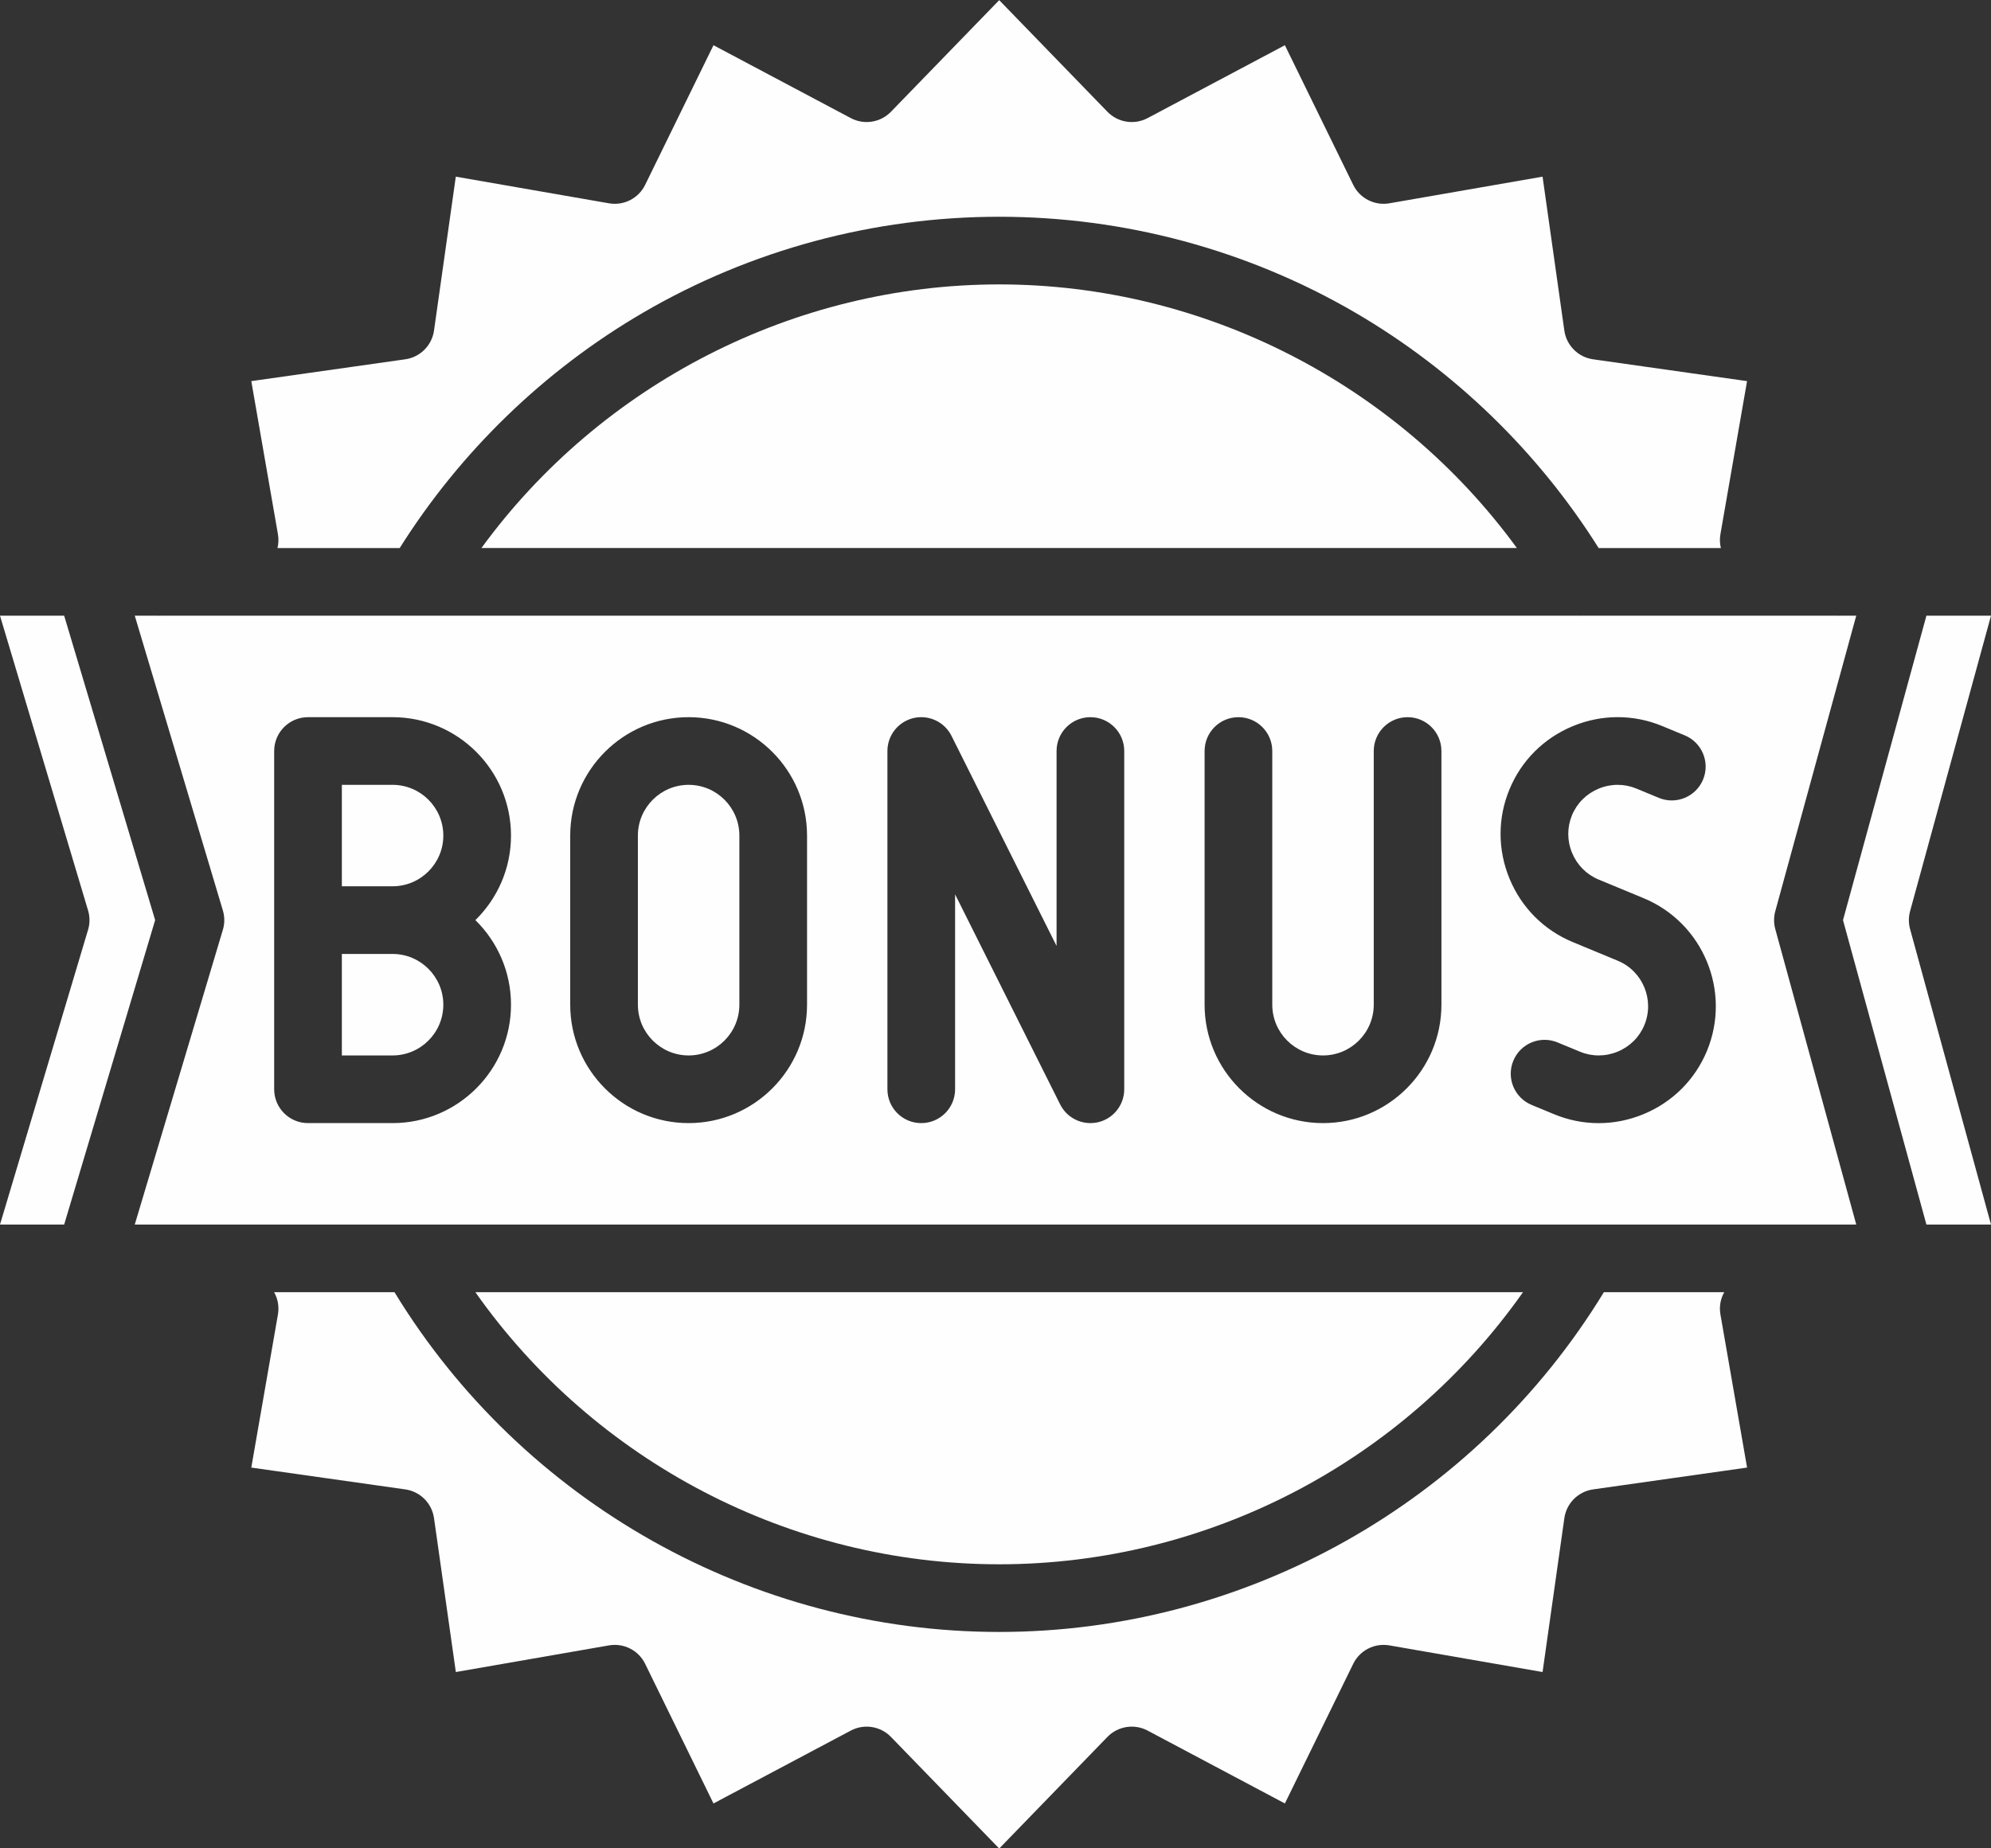
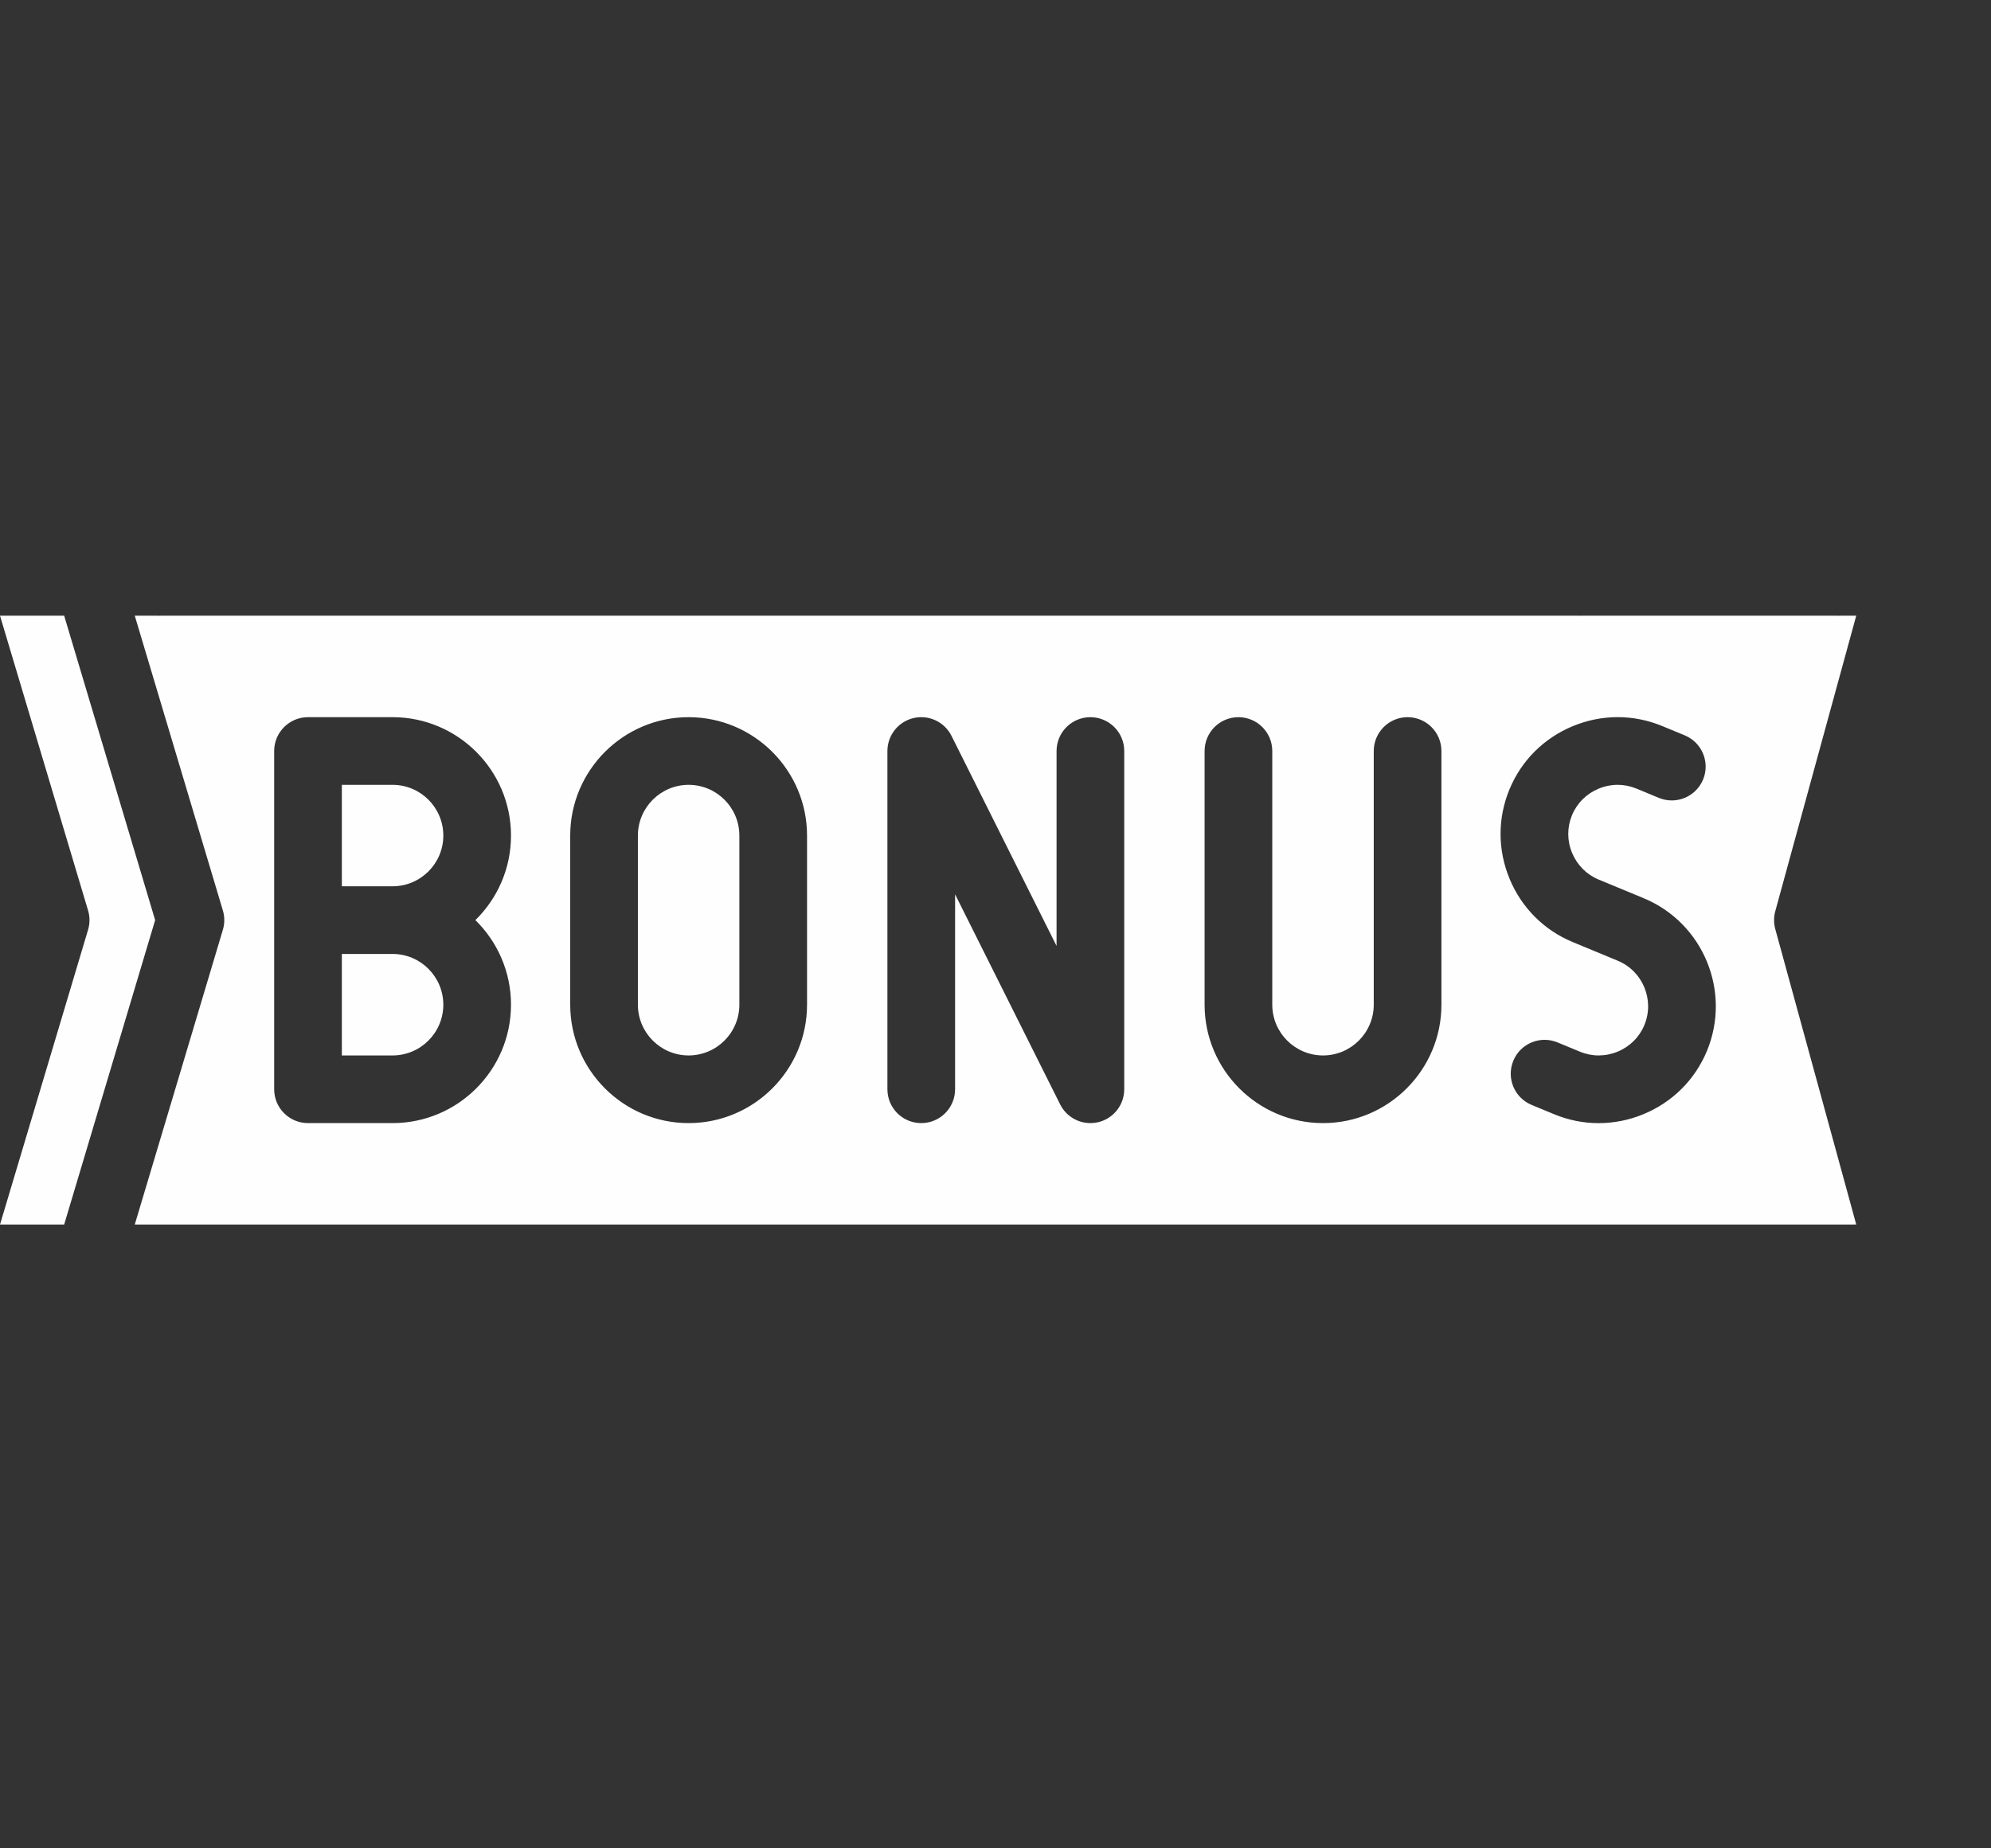
<svg xmlns="http://www.w3.org/2000/svg" fill="#fefefe" height="445.7" preserveAspectRatio="xMidYMid meet" version="1" viewBox="35.0 52.1 480.0 445.7" width="480" zoomAndPan="magnify">
  <rect x="35.0" y="52.1" width="480.0" height="445.7" fill="#333333" stroke="none" />
  <g>
    <g id="change1_1">
      <path d="M50.469,200.57H35l21.231,71.075c0.459,1.53,0.459,3.151,0,4.67L35,347.391h15.469l21.935-73.411L50.469,200.57z" />
-       <path d="M495.492,271.829L515,200.57h-15.571l-20.109,73.411l20.109,73.411H515l-19.508-71.249 C495.105,274.725,495.105,273.236,495.492,271.829z" />
      <path d="M462.993,271.829l19.518-71.259h-3.783c-0.092,0.01-0.194,0.01-0.286,0.01c-0.153,0-0.306,0-0.449-0.01h-61.878 c-0.092,0.01-0.173,0.01-0.265,0.01c-0.082,0-0.173,0-0.255-0.01H136.188c-0.184,0.01-0.357,0.01-0.53,0H73.791 c-0.245,0.01-0.49,0.02-0.724,0h-5.578l21.241,71.075c0.459,1.53,0.459,3.151,0,4.67l-21.241,71.076h1.418 c0.245-0.01,0.479-0.01,0.724,0h412.514c0.122,0,0.245-0.01,0.367-0.01l-19.518-71.239 C462.606,274.725,462.606,273.236,462.993,271.829z M158.194,294.375c0,15.745-12.808,28.553-28.553,28.553h-20.384 c-4.507,0-8.158-3.651-8.158-8.158v-81.569c0-4.507,3.651-8.158,8.158-8.158h20.384c15.745,0,28.553,12.808,28.553,28.553 c0,7.974-3.294,15.204-8.586,20.384C154.9,279.171,158.194,286.401,158.194,294.375z M229.566,294.375 c0,15.745-12.808,28.553-28.553,28.553c-15.735,0-28.542-12.808-28.542-28.553v-40.779c0-15.745,12.808-28.553,28.542-28.553 c15.745,0,28.553,12.808,28.553,28.553V294.375z M306.036,314.77c0,3.783-2.6,7.067-6.281,7.944 c-0.622,0.143-1.254,0.214-1.876,0.214c-3.039,0-5.884-1.703-7.291-4.507l-25.33-50.66v47.01c0,4.507-3.651,8.158-8.158,8.158 c-4.507,0-8.158-3.651-8.158-8.158v-81.569c0-3.783,2.6-7.067,6.282-7.944c3.681-0.867,7.475,0.908,9.167,4.293l25.33,50.66 v-47.01c0-4.507,3.661-8.158,8.158-8.158c4.507,0,8.158,3.651,8.158,8.158V314.77z M382.506,294.375 c0,15.745-12.808,28.553-28.542,28.553c-15.745,0-28.553-12.808-28.553-28.553v-61.174c0-4.507,3.651-8.158,8.158-8.158 s8.158,3.651,8.158,8.158v61.174c0,6.751,5.486,12.237,12.237,12.237c6.74,0,12.227-5.486,12.227-12.237v-61.174 c0-4.507,3.661-8.158,8.158-8.158c4.507,0,8.158,3.651,8.158,8.158V294.375z M446.514,305.531 c-2.876,6.934-8.301,12.349-15.276,15.235c-3.488,1.448-7.159,2.172-10.819,2.172c-3.651,0-7.281-0.714-10.748-2.152l-5.415-2.243 c-4.171-1.723-6.139-6.496-4.415-10.656c1.723-4.171,6.496-6.139,10.656-4.415l5.425,2.243c2.906,1.203,6.129,1.193,9.076-0.02 c2.947-1.224,5.231-3.498,6.435-6.404c2.509-6.057-0.377-13.022-6.424-15.52l-10.84-4.497c-6.934-2.866-12.349-8.29-15.235-15.266 c-2.886-6.975-2.896-14.633-0.02-21.567c2.865-6.934,8.29-12.349,15.265-15.235c6.965-2.886,14.633-2.896,21.568-0.021 l5.425,2.243c4.161,1.723,6.139,6.496,4.415,10.656c-1.733,4.161-6.496,6.139-10.666,4.415l-5.415-2.243 c-2.917-1.203-6.139-1.203-9.086,0.02c-2.947,1.224-5.231,3.498-6.435,6.404c-1.203,2.916-1.203,6.139,0.021,9.086 c1.224,2.947,3.498,5.231,6.404,6.435l10.84,4.487C445.617,274.643,452.46,291.163,446.514,305.531z" />
      <path d="M129.642,241.359h-12.227v24.463h12.227c6.751,0,12.237-5.486,12.237-12.227 C141.878,246.845,136.392,241.359,129.642,241.359z" />
      <path d="M129.642,282.138h-12.227v24.474h12.227c6.751,0,12.237-5.486,12.237-12.237 C141.878,287.634,136.392,282.138,129.642,282.138z" />
      <path d="M201.013,241.359c-6.74,0-12.227,5.486-12.227,12.237v40.779c0,6.751,5.486,12.237,12.227,12.237 c6.751,0,12.237-5.486,12.237-12.237v-40.779C213.25,246.845,207.764,241.359,201.013,241.359z" />
-       <path d="M275.892,429.317c50.395,0,97.558-24.81,126.274-65.61H149.608C178.334,404.507,225.497,429.317,275.892,429.317z" />
-       <path d="M450.685,363.707h-29.022c-30.878,50.65-86.29,81.926-145.771,81.926c-59.492,0-114.904-31.275-145.782-81.926h-29.022 c0.897,1.591,1.244,3.477,0.918,5.364l-6.424,36.924l37.118,5.262c3.6,0.51,6.424,3.335,6.934,6.934l5.262,37.108l36.915-6.424 c3.579-0.622,7.138,1.193,8.729,4.456l16.469,33.661l33.101-17.57c3.202-1.703,7.148-1.081,9.677,1.519l26.105,26.921 l26.095-26.921c2.529-2.6,6.475-3.222,9.688-1.519l33.09,17.57l16.469-33.661c1.591-3.263,5.139-5.078,8.729-4.456l36.925,6.424 l5.252-37.108c0.51-3.6,3.335-6.424,6.934-6.934l37.118-5.262l-6.424-36.924C449.441,367.184,449.788,365.298,450.685,363.707z" />
-       <path d="M101.895,184.254h29.47c14.664-23.311,34.875-42.88,58.696-56.769c25.942-15.123,55.627-23.117,85.831-23.117 s59.879,7.995,85.831,23.117c23.811,13.889,44.022,33.457,58.686,56.769h29.47c-0.265-1.061-0.306-2.192-0.112-3.324l6.424-36.925 l-37.118-5.262c-3.6-0.51-6.424-3.335-6.934-6.934L406.888,94.7l-36.925,6.424c-3.579,0.622-7.138-1.193-8.729-4.456 l-16.469-33.662l-33.09,17.57c-3.212,1.703-7.159,1.081-9.688-1.519l-26.095-26.921l-26.105,26.921 c-2.529,2.6-6.475,3.222-9.677,1.519l-33.101-17.57L190.54,96.669c-1.591,3.263-5.15,5.078-8.729,4.456L144.887,94.7 l-5.252,37.108c-0.51,3.6-3.335,6.424-6.934,6.934l-37.118,5.262l6.424,36.925C102.201,182.061,102.16,183.193,101.895,184.254z" />
-       <path d="M275.892,120.683c-49.386,0-95.978,24.025-124.826,63.57h249.631C371.86,144.708,325.278,120.683,275.892,120.683z" />
    </g>
  </g>
</svg>